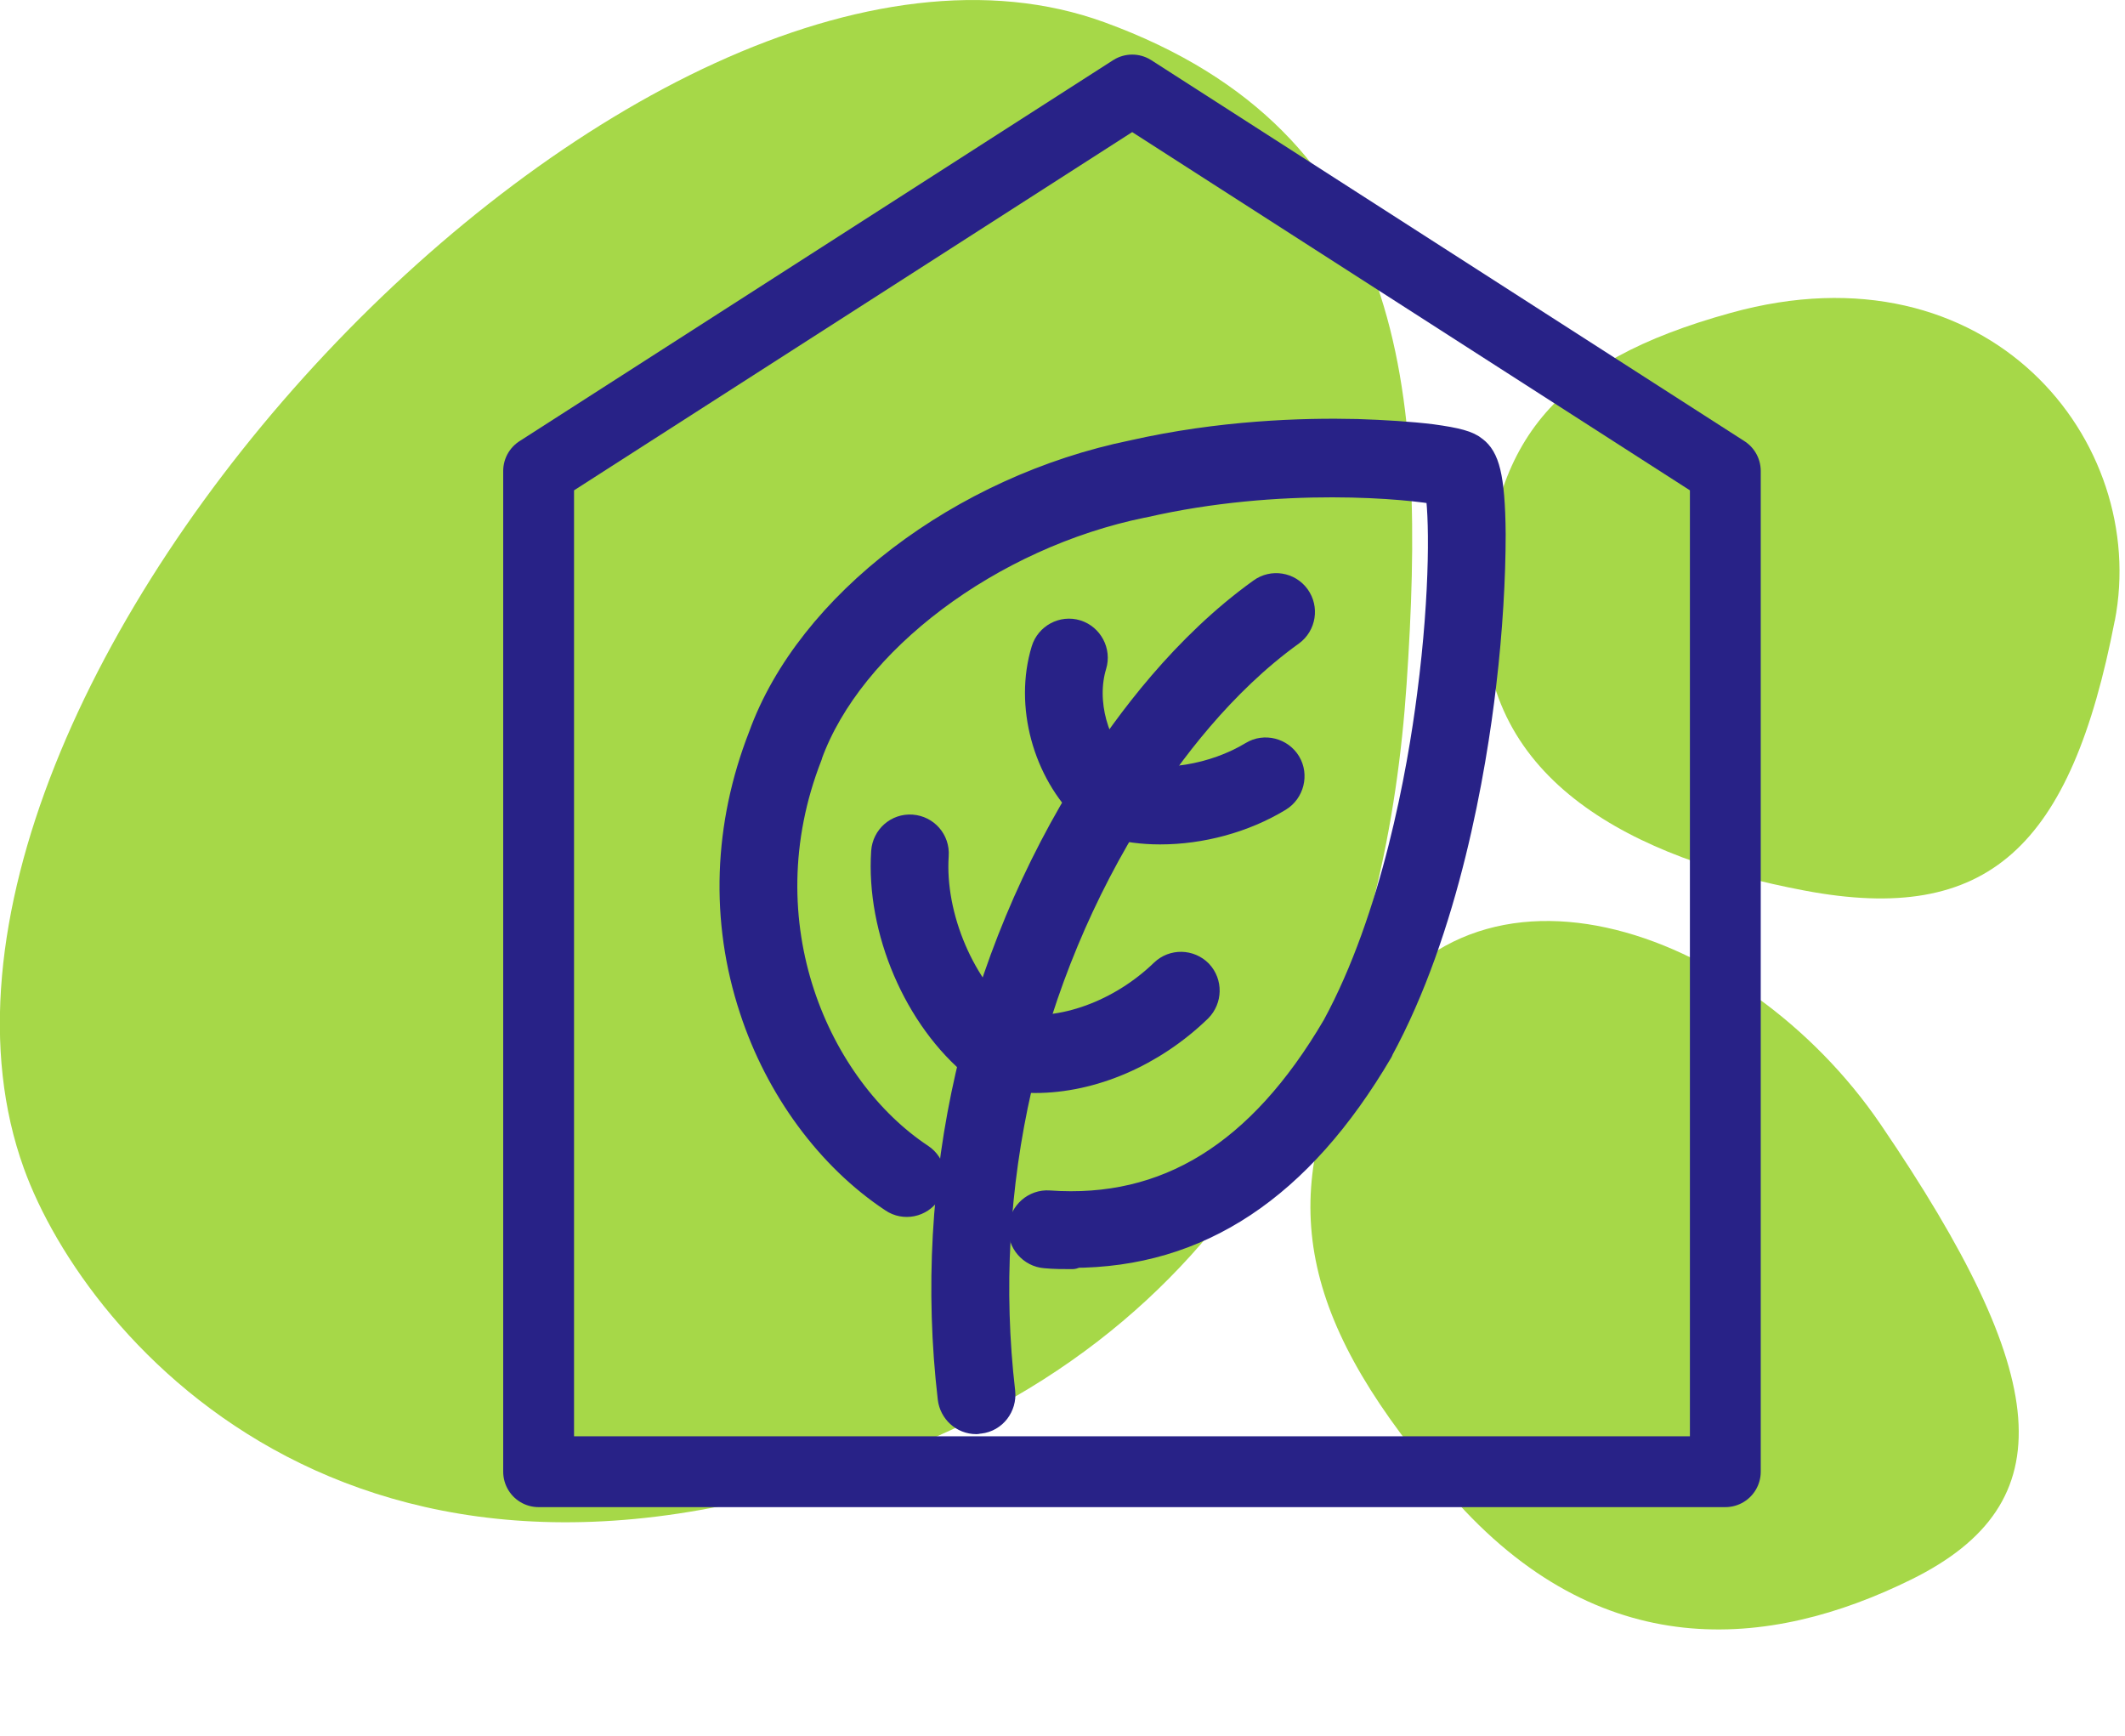
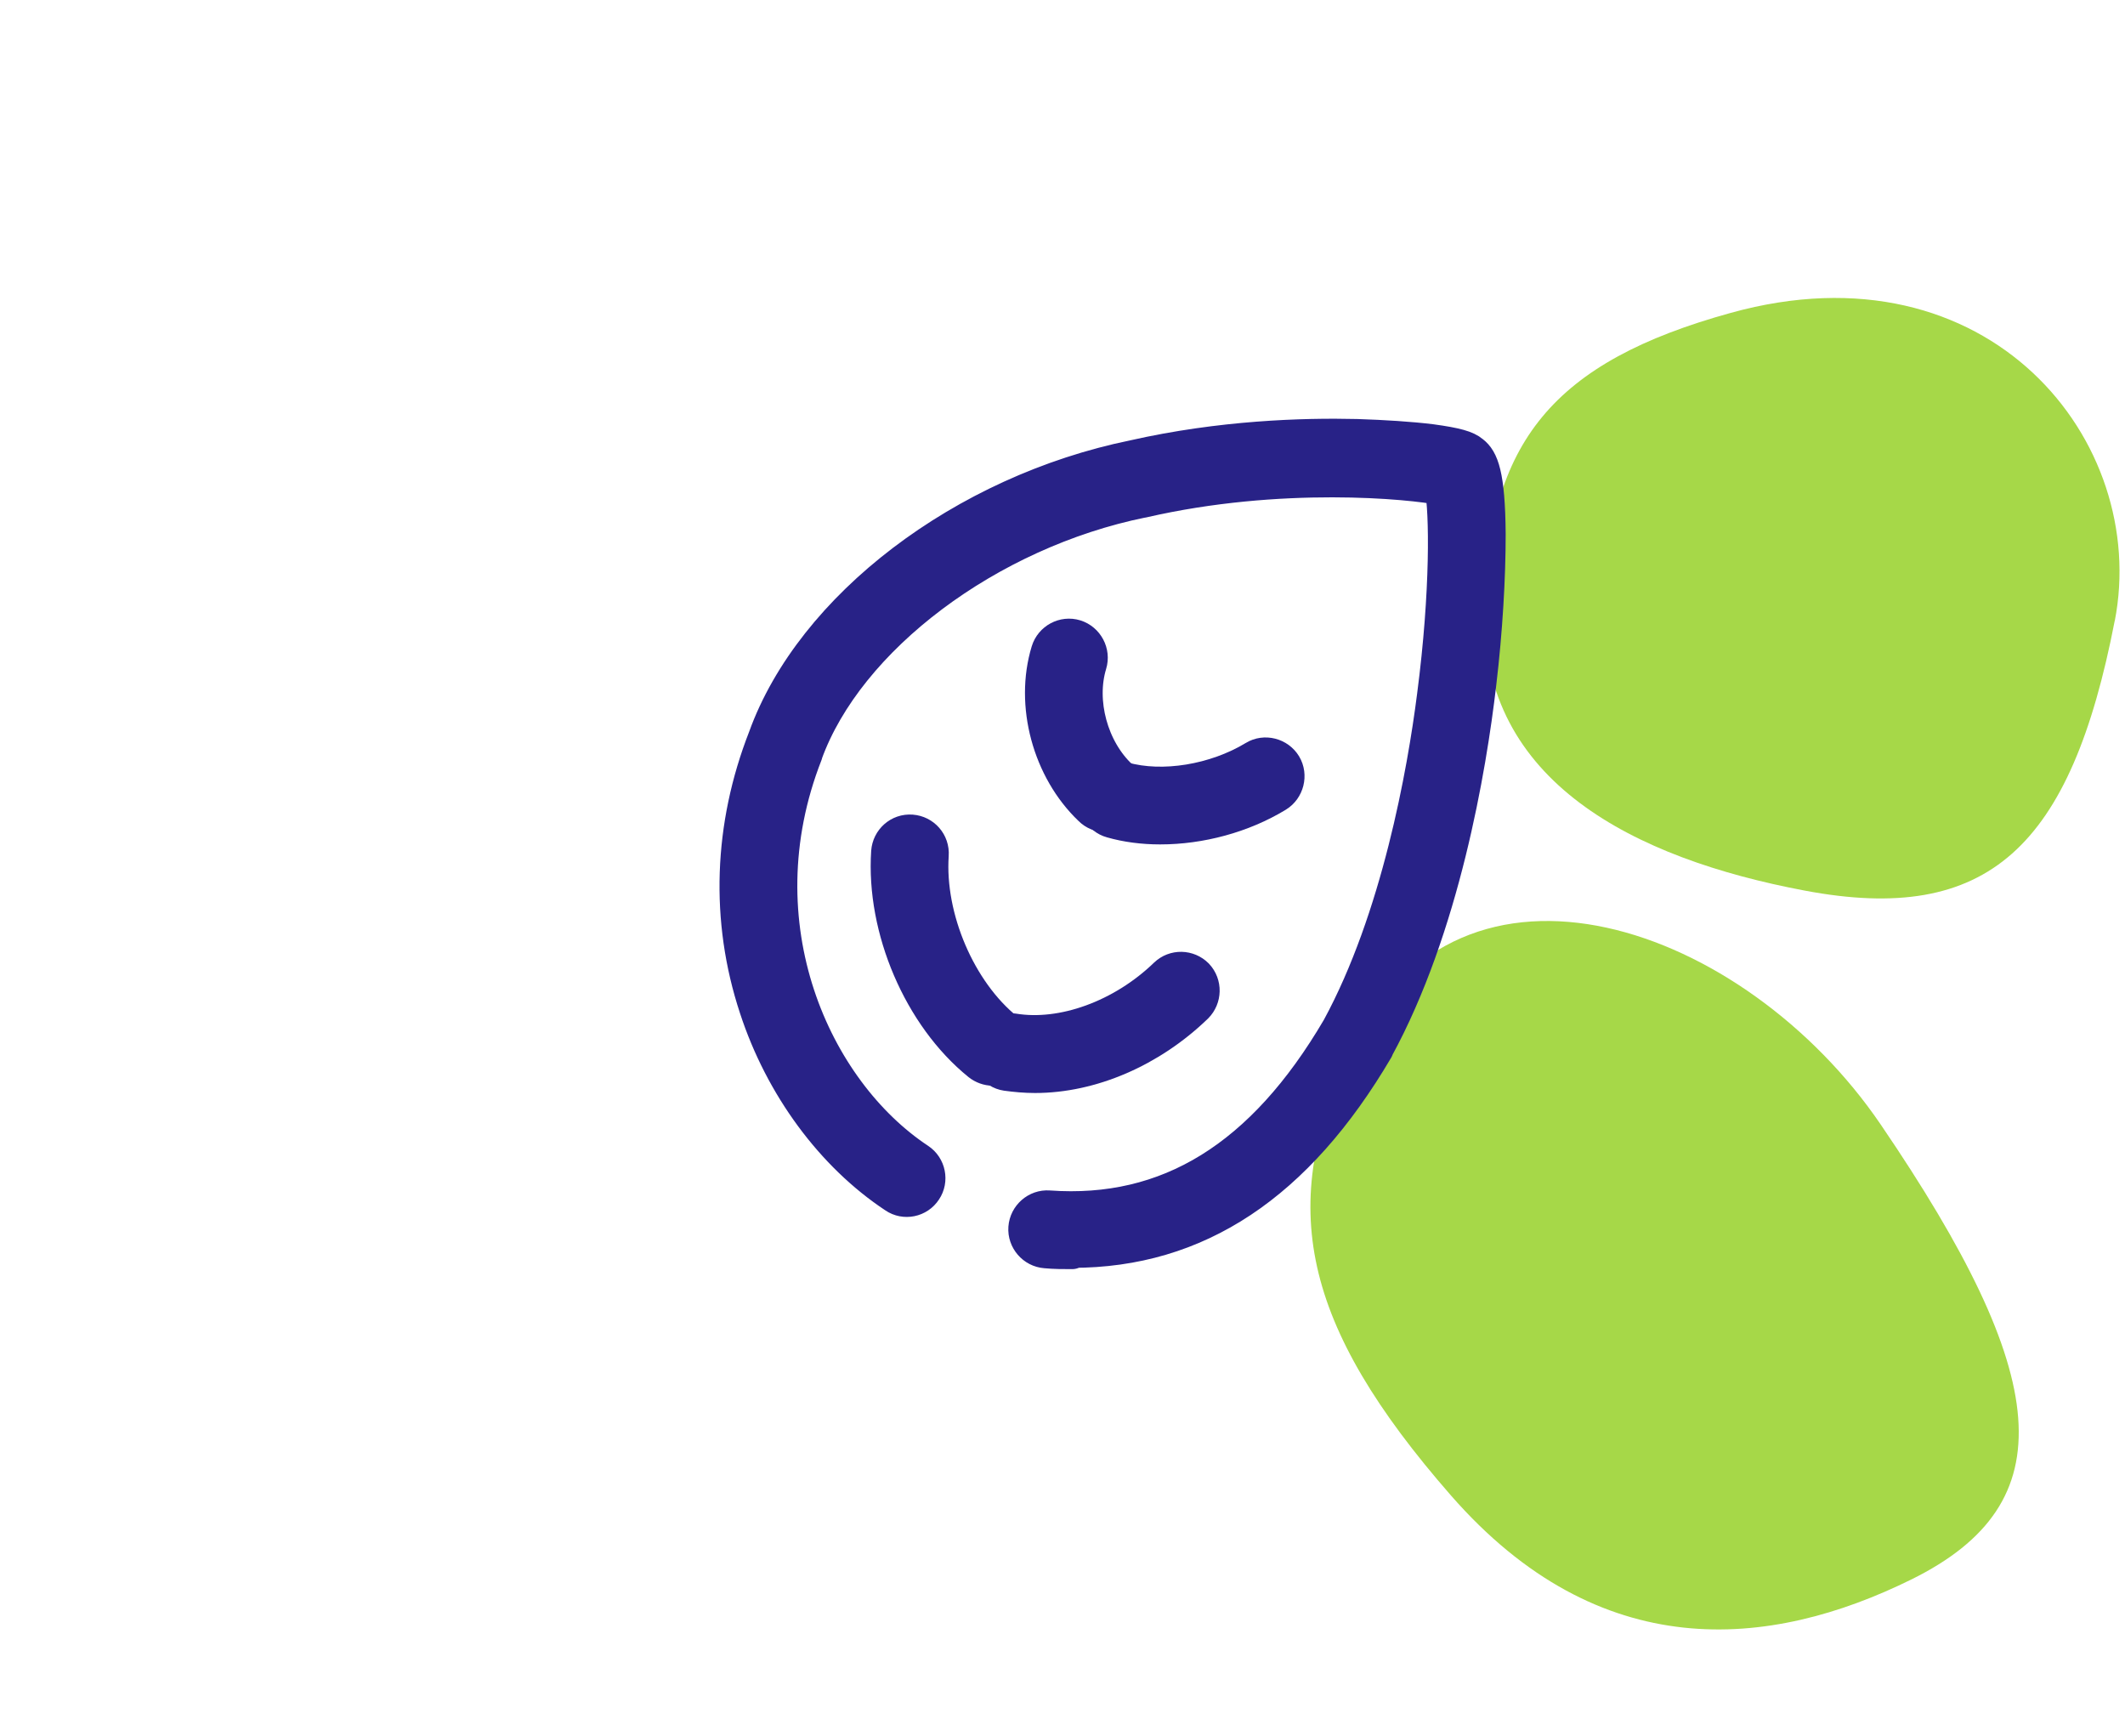
<svg xmlns="http://www.w3.org/2000/svg" width="60" height="49" viewBox="0 0 60 49" fill="none">
  <g clip-path="url(#clip0_6409_1113)">
-     <path d="M31.185 0.629C39.751 3.75 40.28 11.022 39.715 19.322C39.197 27.028 36.322 36.478 25.879 40.797C10.322 47.233 2.418 37.821 0.673 32.981C-4.163 19.588 18.046 -4.162 31.185 0.629Z" fill="#A6D848" />
    <path d="M59.711 17.519C58.472 23.919 56.138 26.121 50.952 25.141C46.14 24.234 41.845 22.068 41.917 17.277C41.977 12.474 43.878 10.211 48.871 8.832C56.162 6.811 60.698 12.462 59.711 17.531V17.519Z" fill="#A6D848" />
    <path d="M53.102 31.745C57.94 38.848 58.324 42.436 53.976 44.585C49.948 46.575 45.163 47.019 40.965 42.214C36.766 37.408 36.031 34.021 38.152 29.639C41.253 23.246 49.277 26.125 53.102 31.745Z" fill="#A6D848" />
-     <path d="M48.715 41.547H15.208V13.296L31.968 2.541L48.715 13.296V41.547Z" stroke="#282287" stroke-width="2" stroke-linecap="round" stroke-linejoin="round" />
    <path d="M30.271 35.328C30.03 35.328 29.778 35.328 29.525 35.304C29.2 35.28 28.947 34.99 28.971 34.663C28.995 34.336 29.284 34.082 29.609 34.106C32.99 34.348 35.673 32.691 37.815 29.037C39.499 25.94 40.233 21.814 40.51 19.636C40.895 16.684 40.858 14.422 40.726 13.768C39.848 13.587 36.142 13.224 32.256 14.119C32.256 14.119 32.256 14.119 32.244 14.119C27.901 15.002 23.906 18.003 22.727 21.27C22.727 21.27 22.727 21.27 22.727 21.282C20.838 26.109 22.968 30.803 25.928 32.763C26.204 32.945 26.276 33.32 26.096 33.586C25.916 33.864 25.543 33.937 25.278 33.755C23.521 32.594 22.09 30.658 21.368 28.444C20.55 25.964 20.646 23.326 21.62 20.834C22.944 17.156 27.215 13.902 32.015 12.921C34.47 12.365 36.792 12.292 38.308 12.329C39.066 12.353 39.824 12.401 40.413 12.474C41.123 12.571 41.4 12.655 41.556 12.788C41.809 12.982 42.001 13.381 42.013 15.087C42.013 16.285 41.929 17.785 41.749 19.297C41.472 21.681 40.714 26.182 38.849 29.594C38.849 29.594 38.849 29.594 38.849 29.606C36.599 33.429 33.796 35.292 30.271 35.292V35.328Z" fill="#282287" stroke="#282287" stroke-linecap="round" stroke-linejoin="round" />
-     <path d="M27.564 39.986C27.263 39.986 27.011 39.757 26.975 39.454C26.265 33.368 27.684 27.174 30.969 22.008C31.944 20.471 33.556 18.318 35.685 16.793C35.95 16.6 36.323 16.66 36.515 16.926C36.708 17.192 36.648 17.567 36.383 17.761C34.41 19.177 32.894 21.197 31.98 22.649C28.84 27.585 27.492 33.502 28.166 39.309C28.202 39.636 27.973 39.938 27.648 39.974C27.624 39.974 27.6 39.974 27.576 39.974L27.564 39.986Z" fill="#282287" stroke="#282287" stroke-linecap="round" stroke-linejoin="round" />
    <path d="M32.75 23.338C32.28 23.338 31.811 23.278 31.39 23.157C31.077 23.072 30.885 22.733 30.981 22.419C31.077 22.104 31.39 21.911 31.715 22.008C32.822 22.322 34.314 22.08 35.432 21.403C35.709 21.233 36.082 21.33 36.251 21.608C36.419 21.887 36.323 22.262 36.046 22.431C35.072 23.024 33.88 23.338 32.762 23.338H32.75Z" fill="#282287" stroke="#282287" stroke-linecap="round" stroke-linejoin="round" />
    <path d="M31.21 22.988C31.065 22.988 30.921 22.939 30.801 22.818C29.646 21.717 29.152 19.89 29.61 18.39C29.706 18.076 30.043 17.894 30.356 17.991C30.668 18.088 30.849 18.427 30.753 18.741C30.428 19.806 30.789 21.161 31.631 21.947C31.872 22.177 31.884 22.552 31.655 22.794C31.535 22.915 31.378 22.976 31.222 22.976L31.21 22.988Z" fill="#282287" stroke="#282287" stroke-linecap="round" stroke-linejoin="round" />
    <path d="M29.224 30.356C28.947 30.356 28.683 30.331 28.418 30.295C28.093 30.247 27.877 29.932 27.925 29.605C27.973 29.279 28.286 29.061 28.61 29.109C30.006 29.339 31.703 28.722 32.93 27.537C33.17 27.307 33.543 27.319 33.772 27.549C34.001 27.791 33.988 28.166 33.76 28.396C32.472 29.642 30.8 30.356 29.224 30.356Z" fill="#282287" stroke="#282287" stroke-linecap="round" stroke-linejoin="round" />
    <path d="M28.033 30.15C27.901 30.15 27.768 30.102 27.66 30.017C26 28.674 24.953 26.218 25.097 24.052C25.121 23.726 25.398 23.471 25.735 23.496C26.06 23.52 26.312 23.798 26.288 24.137C26.168 25.916 27.058 27.997 28.406 29.085C28.659 29.291 28.707 29.666 28.502 29.92C28.382 30.065 28.213 30.138 28.033 30.138V30.15Z" fill="#282287" stroke="#282287" stroke-linecap="round" stroke-linejoin="round" />
  </g>
  <defs>
    <clipPath id="clip0_6409_1113">
      <rect width="60" height="49" fill="white" />
    </clipPath>
  </defs>
</svg>